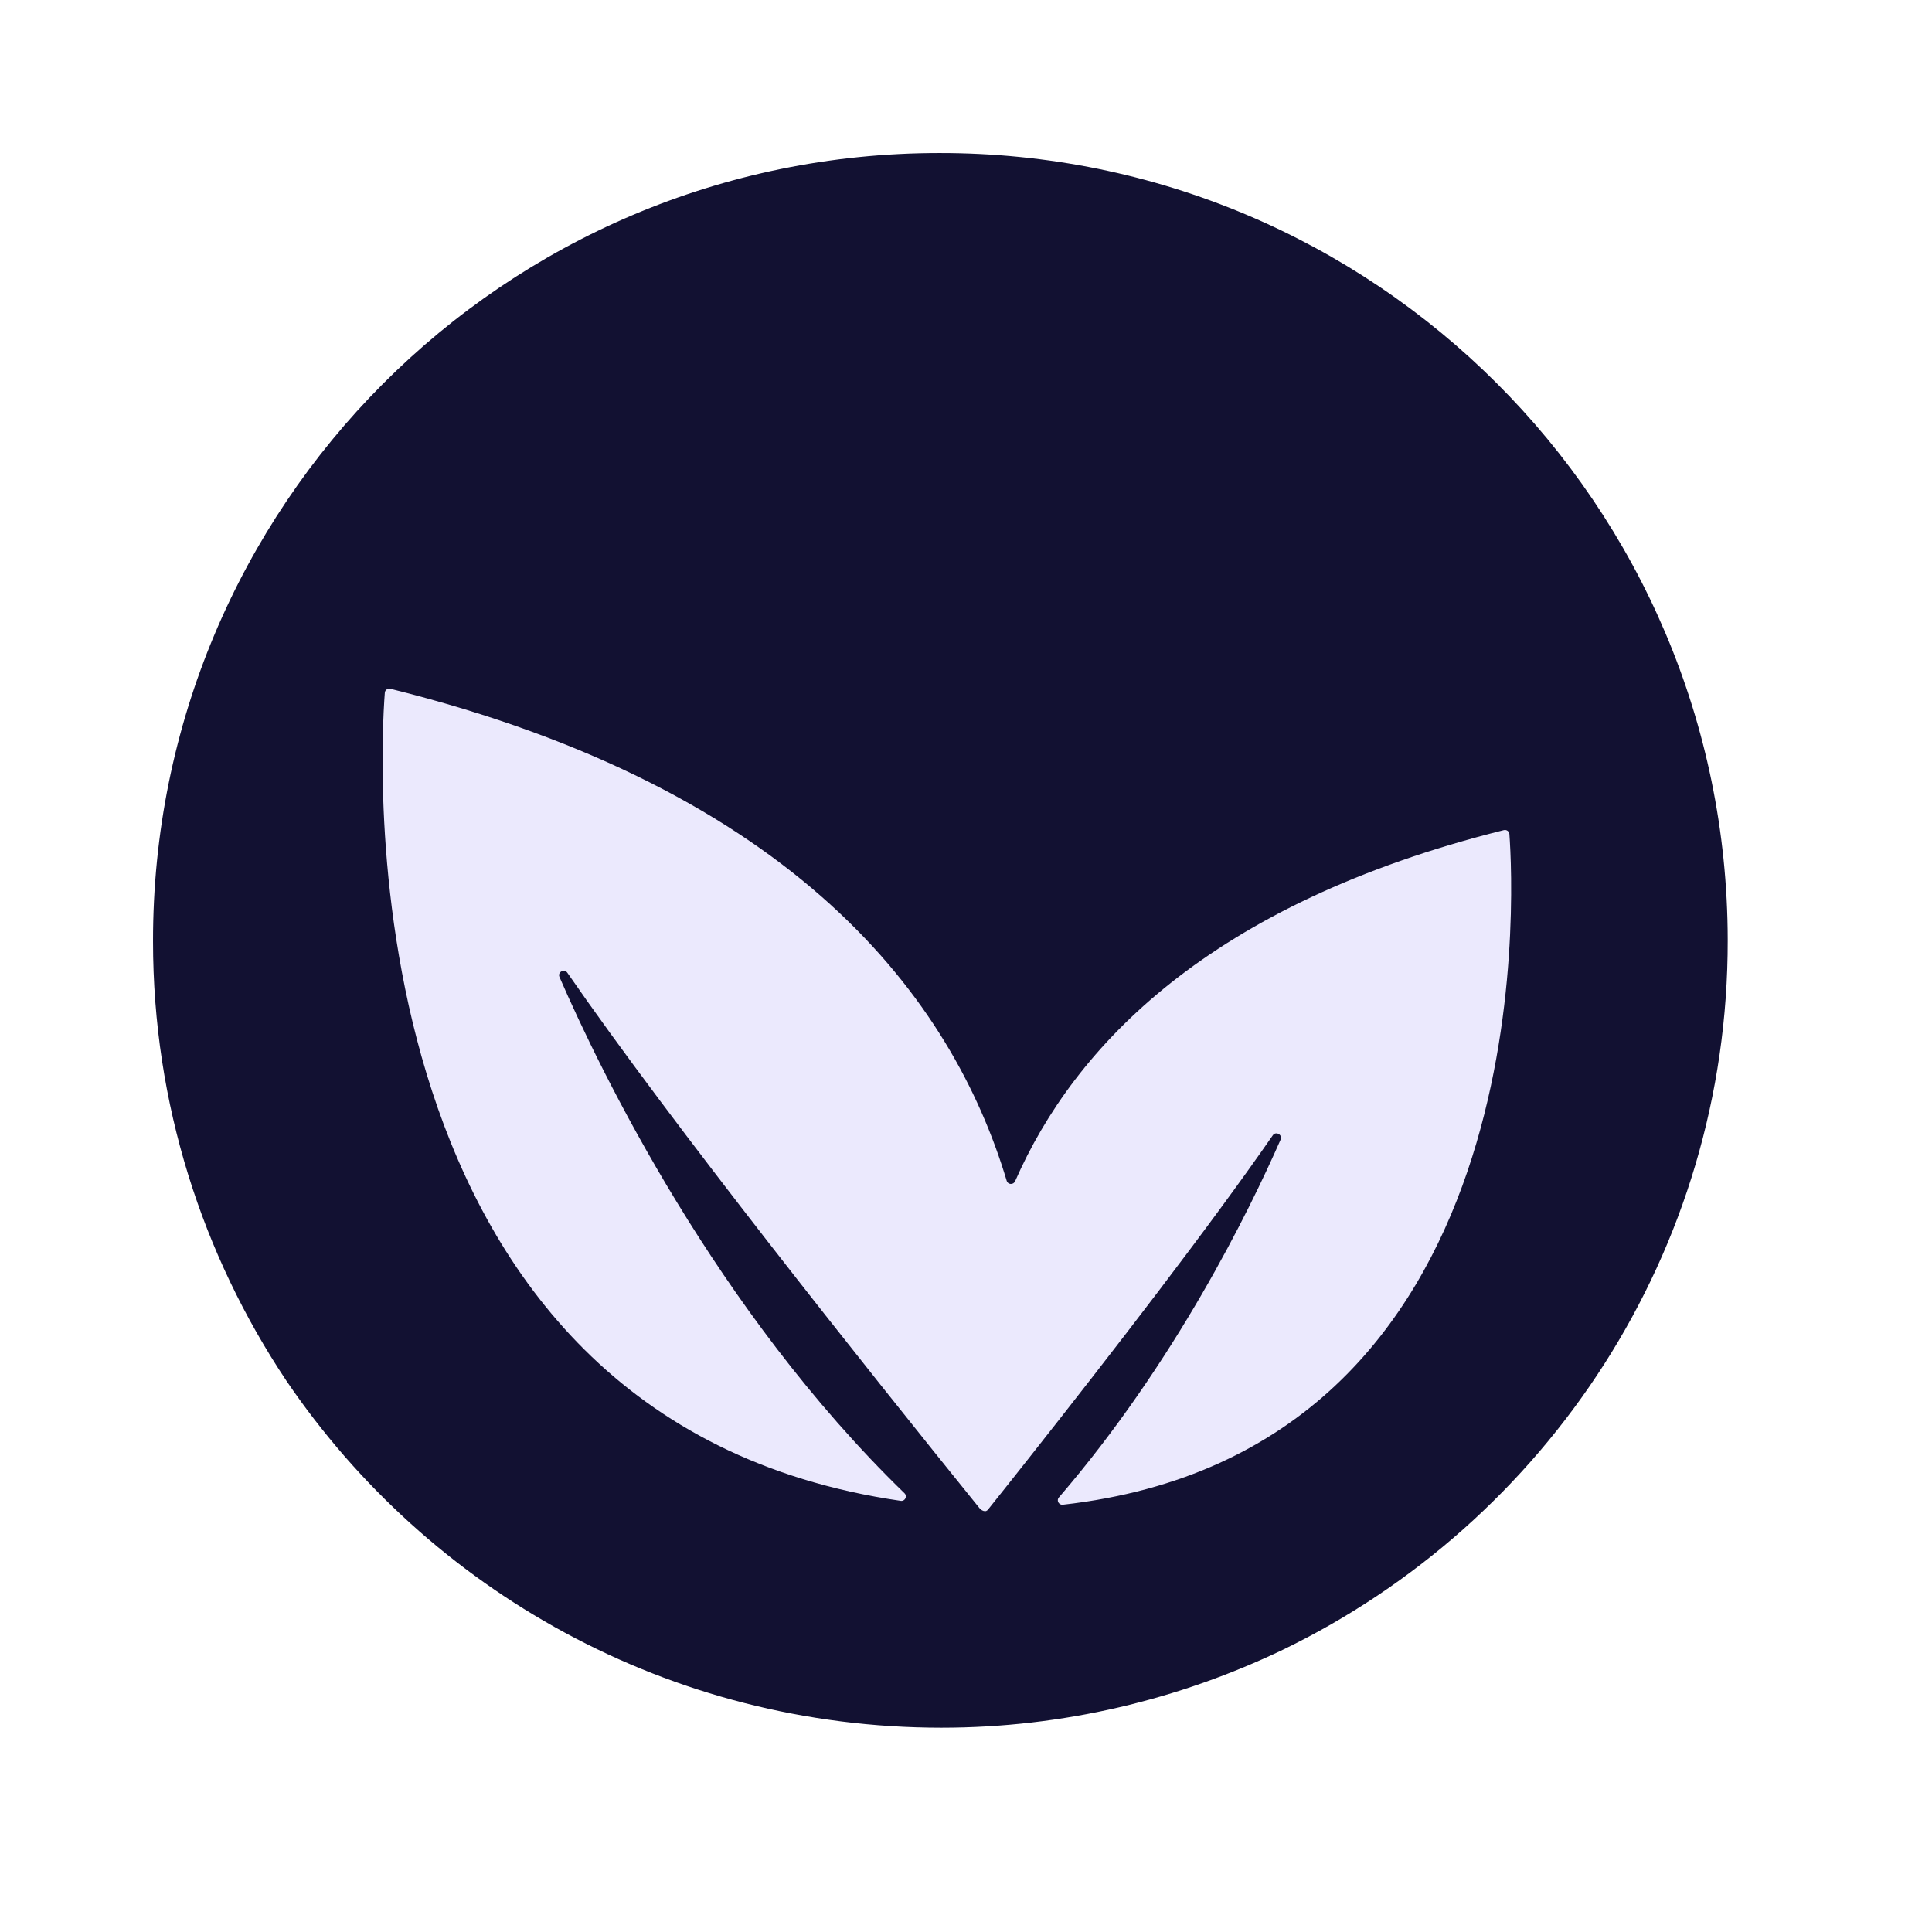
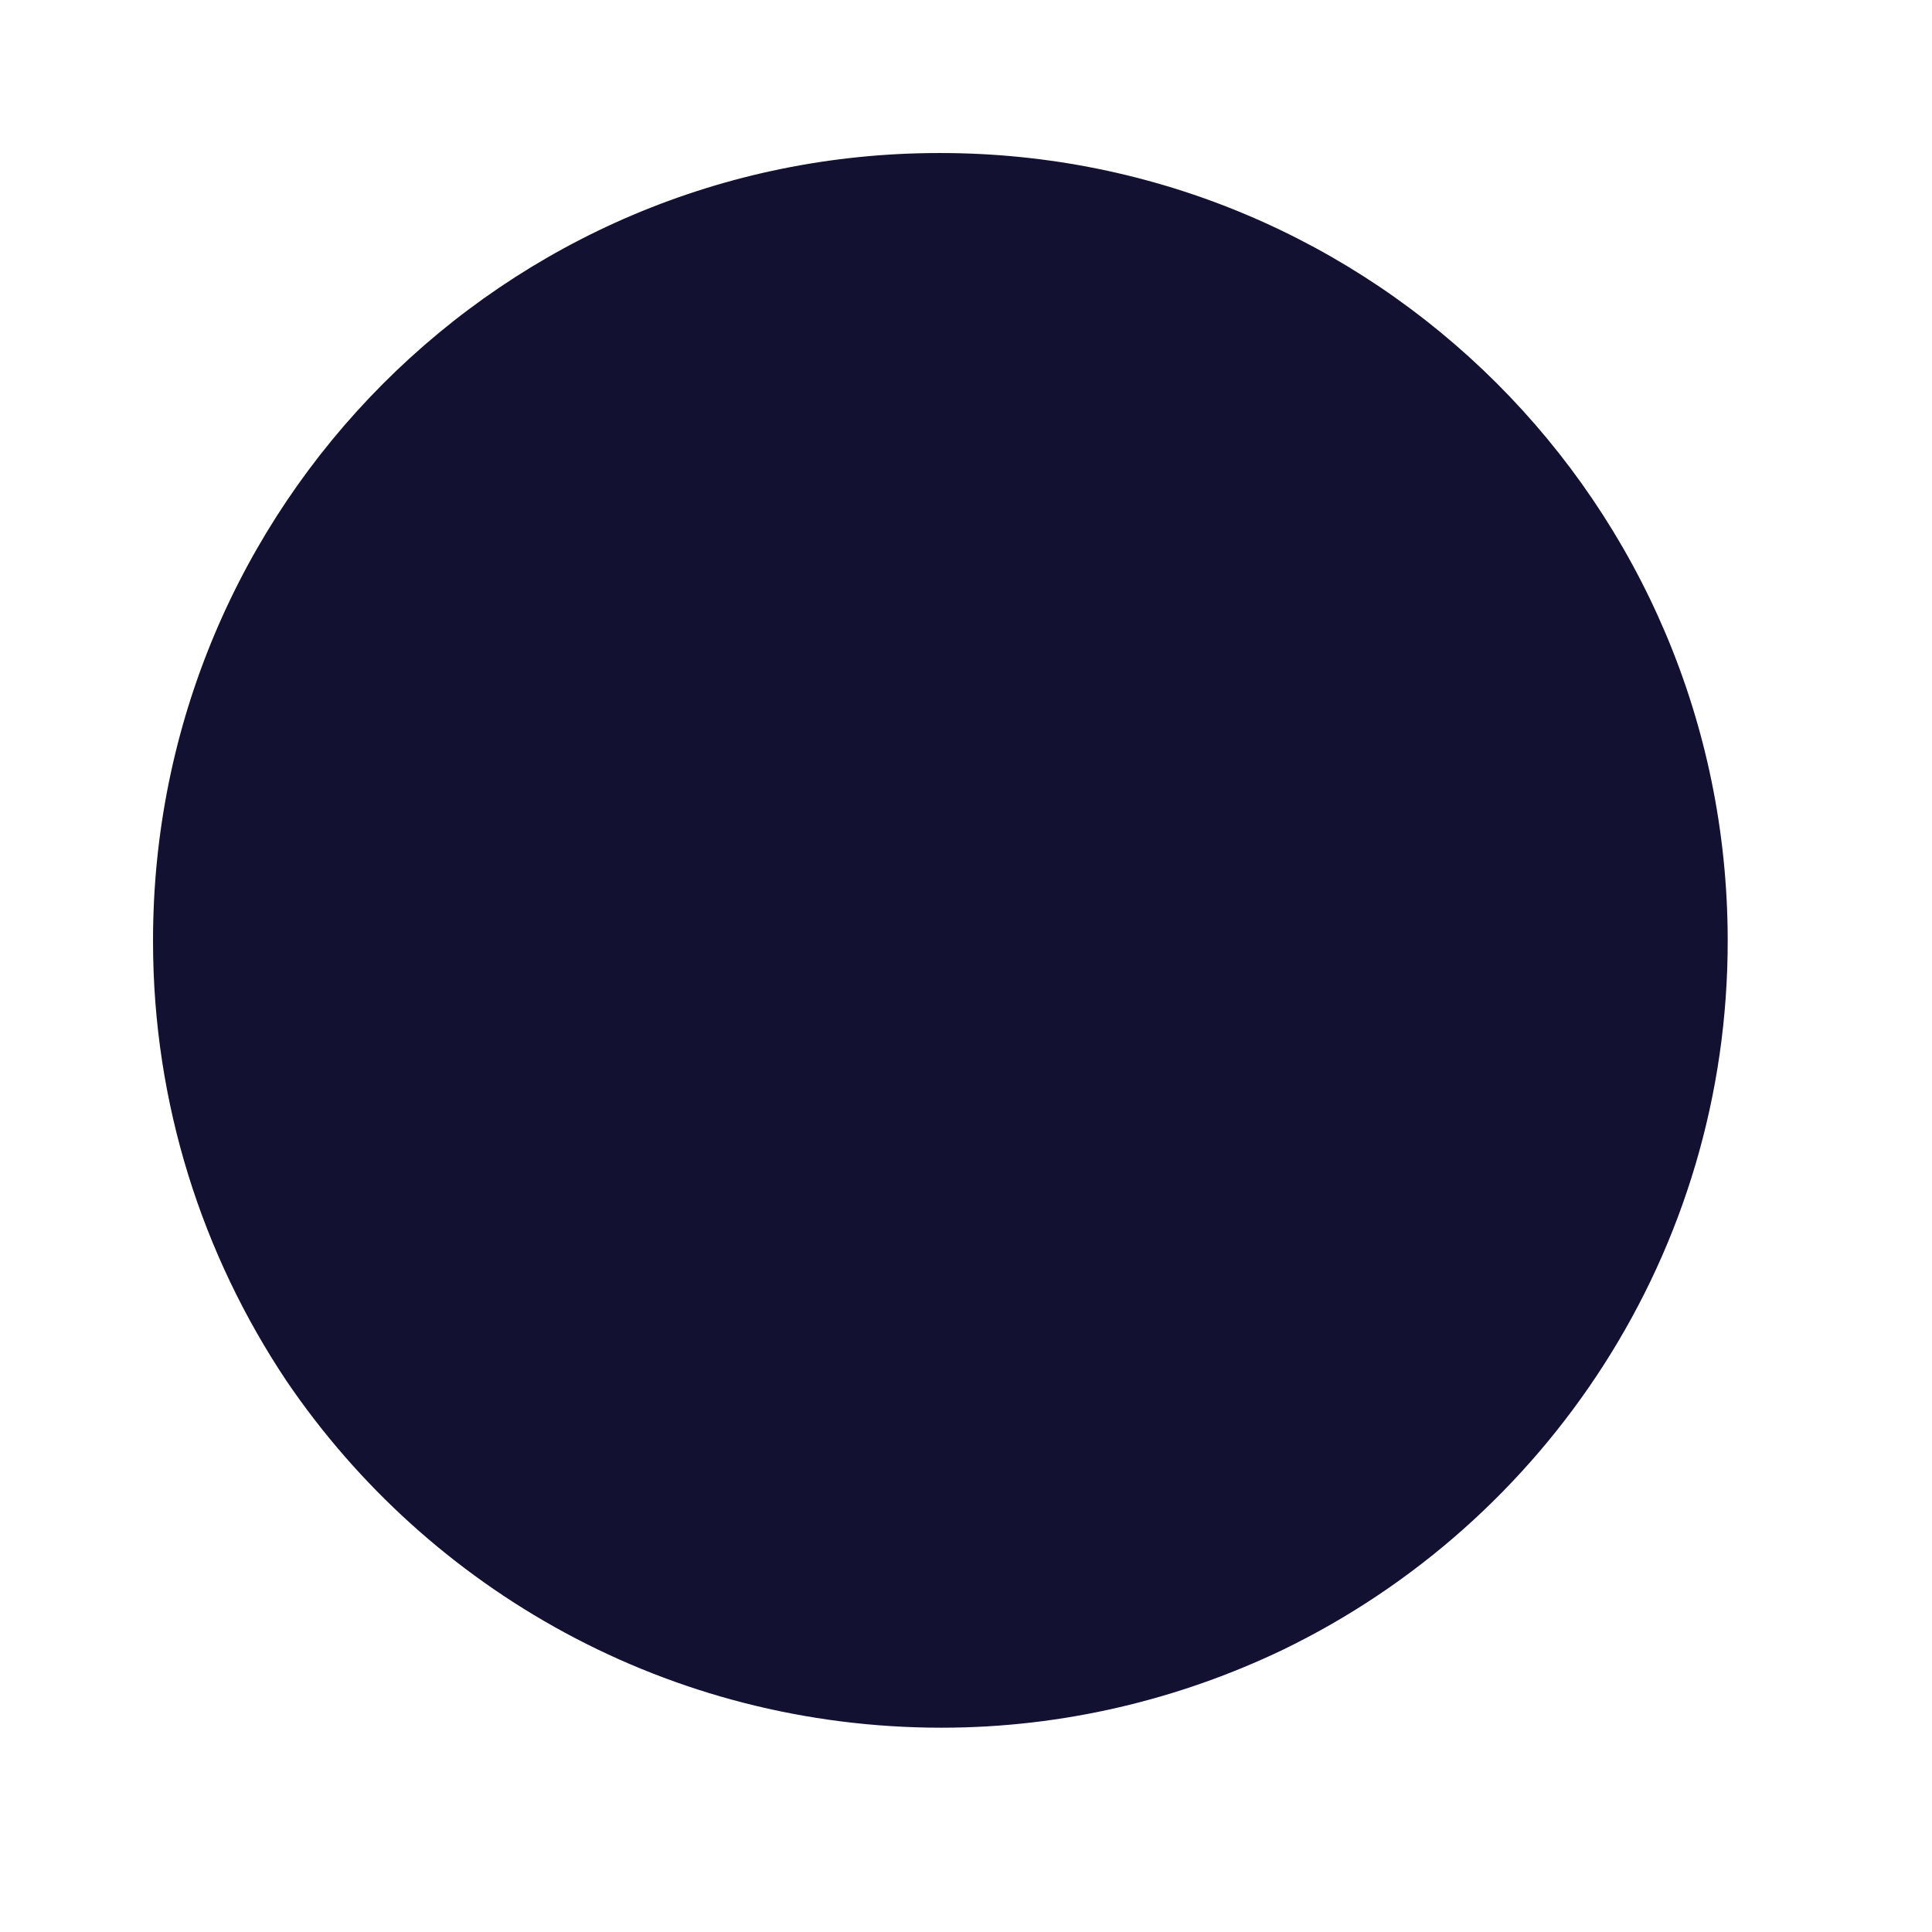
<svg xmlns="http://www.w3.org/2000/svg" width="101" height="101" viewBox="0 0 101 101" fill="none">
  <g filter="url(#filter0_dd_3422_3648)">
    <path d="M8 49.218C8 57.706 10.585 65.612 14.971 72.182C22.407 83.14 34.985 90.32 49.218 90.32C55.579 90.32 61.65 88.838 67.053 86.251C80.822 79.594 90.349 65.467 90.32 49.131C90.291 26.371 71.846 7.971 49.102 8C26.358 8 7.971 26.458 8 49.218Z" fill="#121132" />
  </g>
  <g filter="url(#filter1_i_3422_3648)">
-     <path d="M55.359 74.279C61.429 67.227 65.305 59.31 66.946 55.578C67.058 55.319 66.698 55.12 66.538 55.352C63.257 60.086 58.144 66.714 53.691 72.349C53.011 73.208 52.346 74.049 51.703 74.852C51.647 74.931 51.591 75 51.497 75C51.389 75 51.282 74.935 51.202 74.838C45.132 67.328 35.102 54.728 29.66 46.853C29.501 46.622 29.135 46.816 29.248 47.075C31.394 52.012 37.441 64.511 47.284 74.062C47.448 74.219 47.312 74.492 47.087 74.46C17.975 70.229 19.855 35.652 20.117 32.216C20.127 32.068 20.272 31.971 20.413 32.008C41.64 37.292 49.773 48.225 52.627 57.726C52.688 57.938 52.978 57.952 53.068 57.749C56.17 50.677 63.229 43.241 78.612 39.398C78.757 39.361 78.898 39.458 78.907 39.606C79.137 42.751 80.59 71.85 55.561 74.663C55.35 74.686 55.219 74.441 55.355 74.279H55.359Z" fill="#EBE9FD" />
-   </g>
+     </g>
  <defs>
    <filter id="filter0_dd_3422_3648" x="0" y="0" width="100.32" height="100.32" filterUnits="userSpaceOnUse" color-interpolation-filters="sRGB">
      <feFlood flood-opacity="0" result="BackgroundImageFix" />
      <feColorMatrix in="SourceAlpha" type="matrix" values="0 0 0 0 0 0 0 0 0 0 0 0 0 0 0 0 0 0 127 0" result="hardAlpha" />
      <feOffset dx="4" dy="4" />
      <feGaussianBlur stdDeviation="3" />
      <feComposite in2="hardAlpha" operator="out" />
      <feColorMatrix type="matrix" values="0 0 0 0 0.082 0 0 0 0 0.161 0 0 0 0 0.341 0 0 0 0.25 0" />
      <feBlend mode="normal" in2="BackgroundImageFix" result="effect1_dropShadow_3422_3648" />
      <feColorMatrix in="SourceAlpha" type="matrix" values="0 0 0 0 0 0 0 0 0 0 0 0 0 0 0 0 0 0 127 0" result="hardAlpha" />
      <feOffset dx="-4" dy="-4" />
      <feGaussianBlur stdDeviation="2" />
      <feComposite in2="hardAlpha" operator="out" />
      <feColorMatrix type="matrix" values="0 0 0 0 1 0 0 0 0 1 0 0 0 0 1 0 0 0 0.6 0" />
      <feBlend mode="normal" in2="effect1_dropShadow_3422_3648" result="effect2_dropShadow_3422_3648" />
      <feBlend mode="normal" in="SourceGraphic" in2="effect2_dropShadow_3422_3648" result="shape" />
    </filter>
    <filter id="filter1_i_3422_3648" x="20" y="32" width="59" height="47" filterUnits="userSpaceOnUse" color-interpolation-filters="sRGB">
      <feFlood flood-opacity="0" result="BackgroundImageFix" />
      <feBlend mode="normal" in="SourceGraphic" in2="BackgroundImageFix" result="shape" />
      <feColorMatrix in="SourceAlpha" type="matrix" values="0 0 0 0 0 0 0 0 0 0 0 0 0 0 0 0 0 0 127 0" result="hardAlpha" />
      <feOffset dy="4" />
      <feGaussianBlur stdDeviation="2" />
      <feComposite in2="hardAlpha" operator="arithmetic" k2="-1" k3="1" />
      <feColorMatrix type="matrix" values="0 0 0 0 0 0 0 0 0 0 0 0 0 0 0 0 0 0 0.25 0" />
      <feBlend mode="normal" in2="shape" result="effect1_innerShadow_3422_3648" />
    </filter>
  </defs>
</svg>